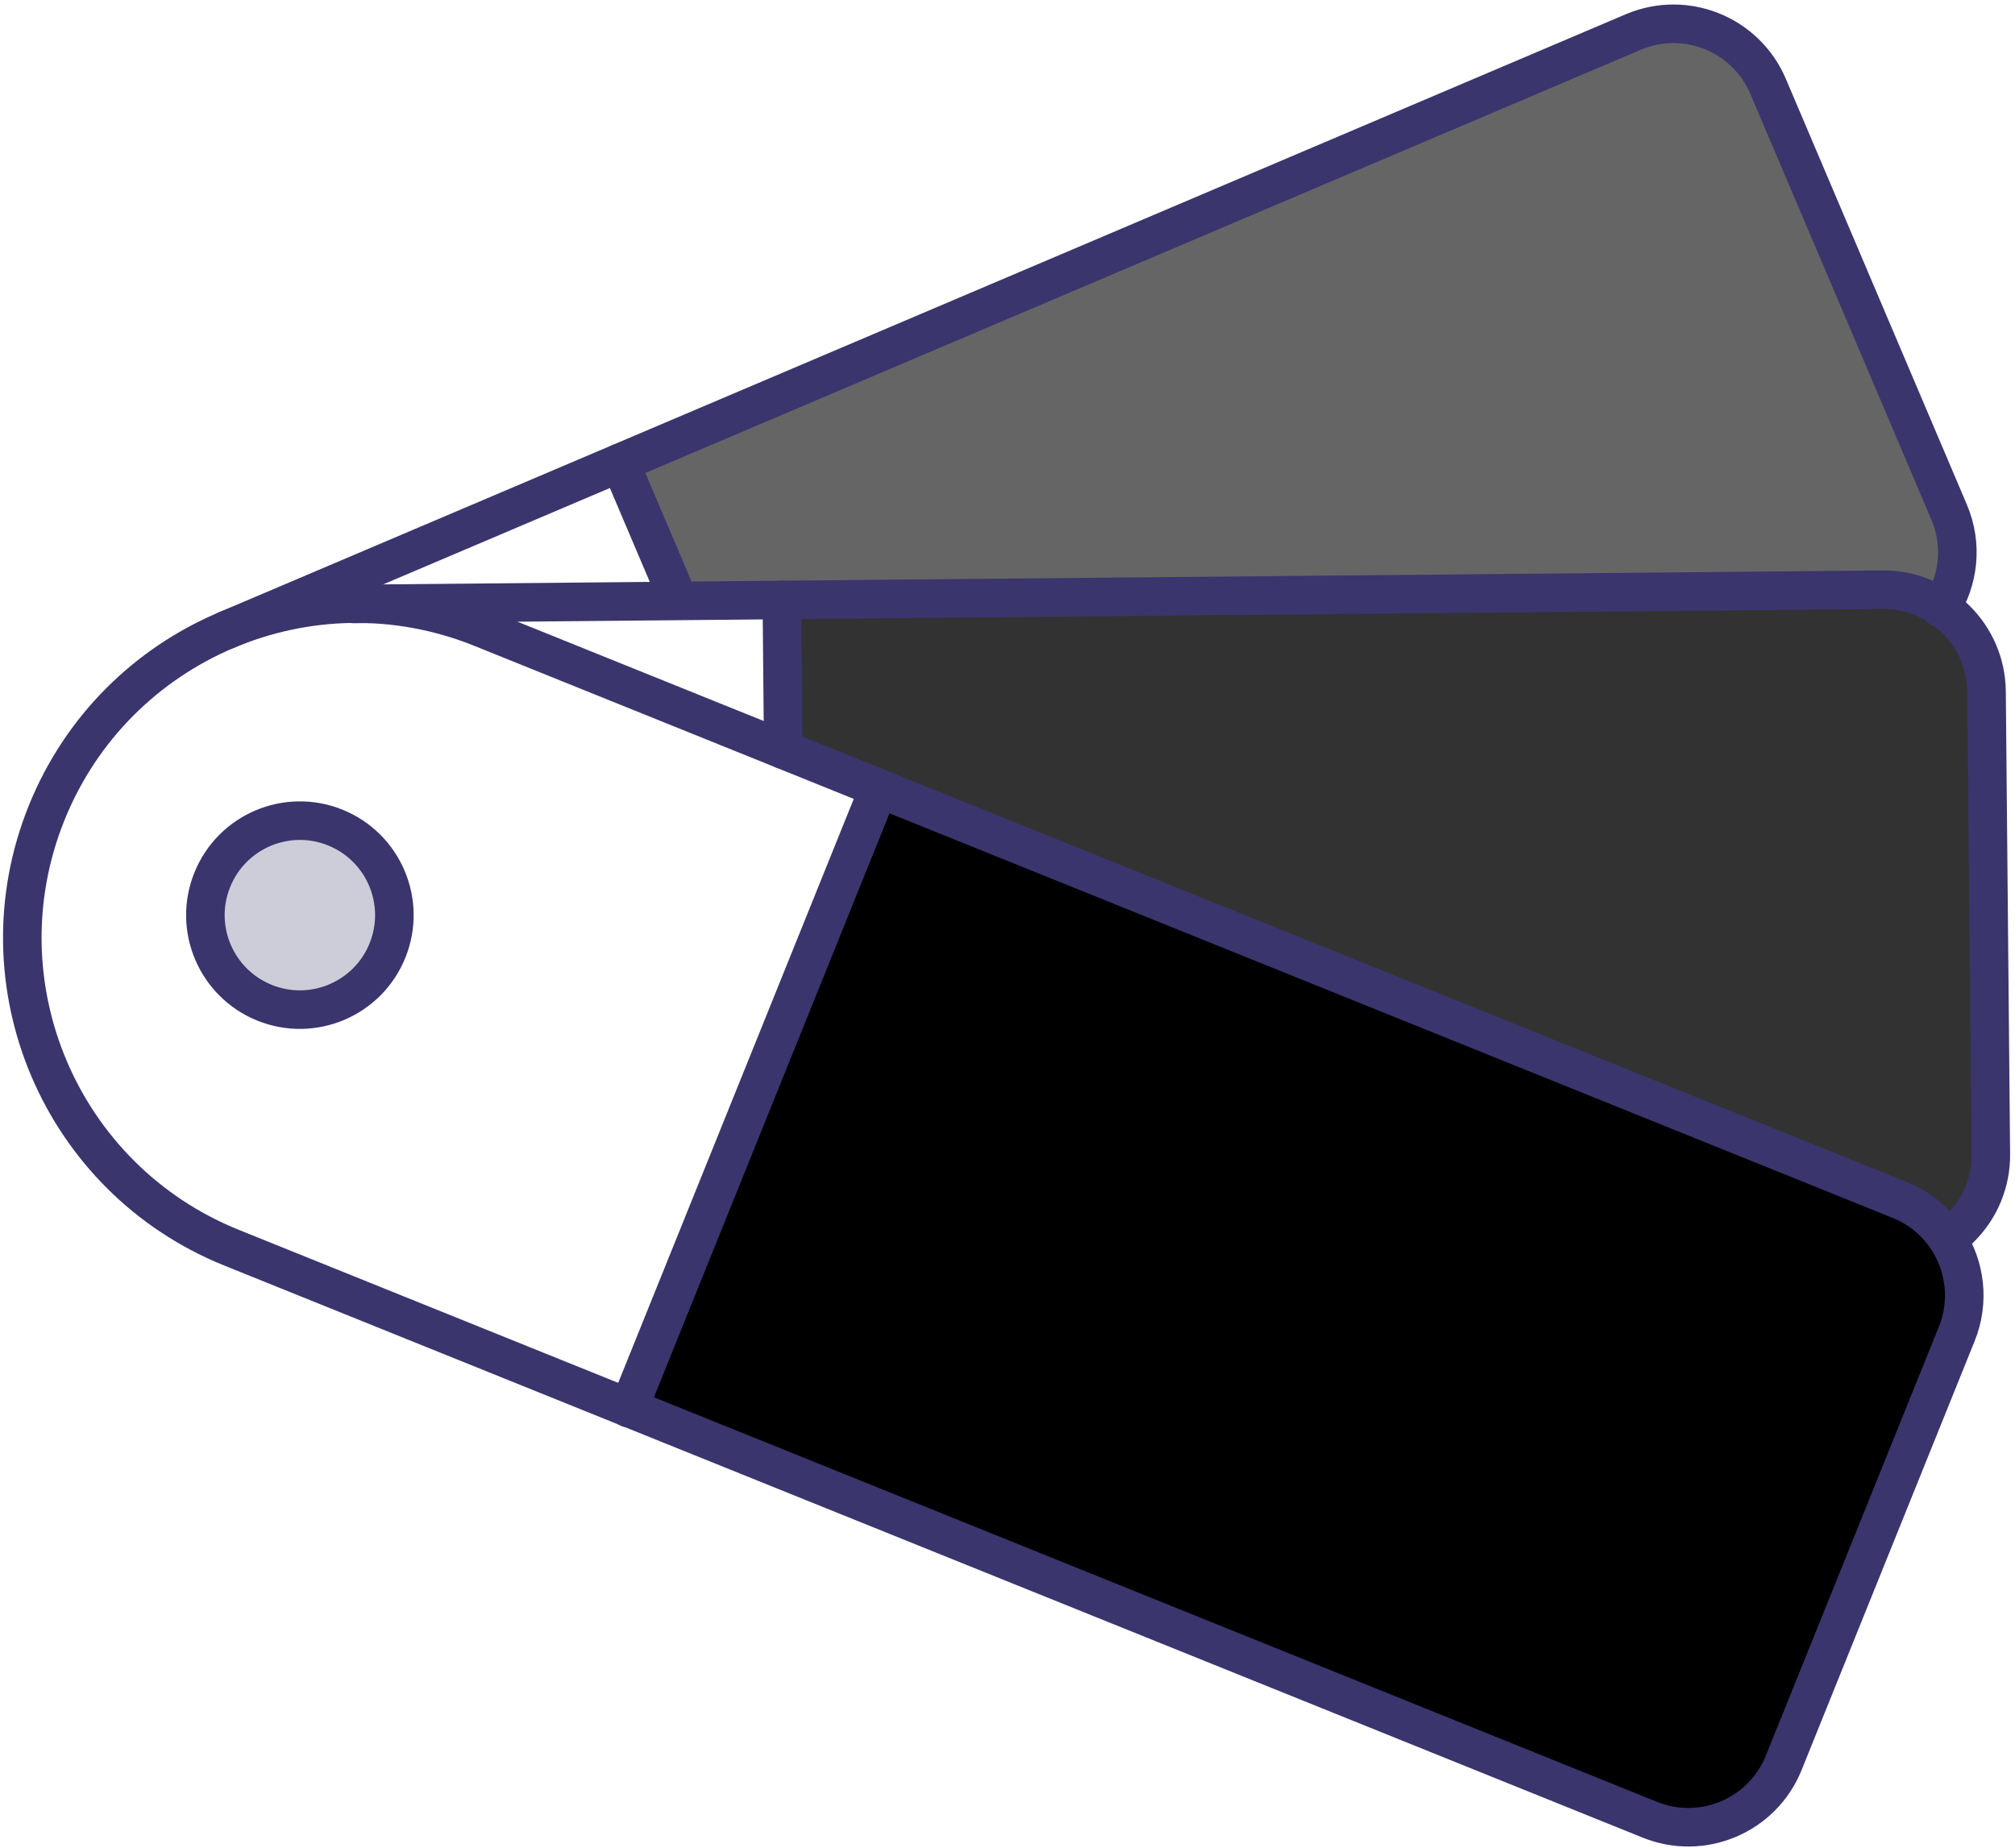
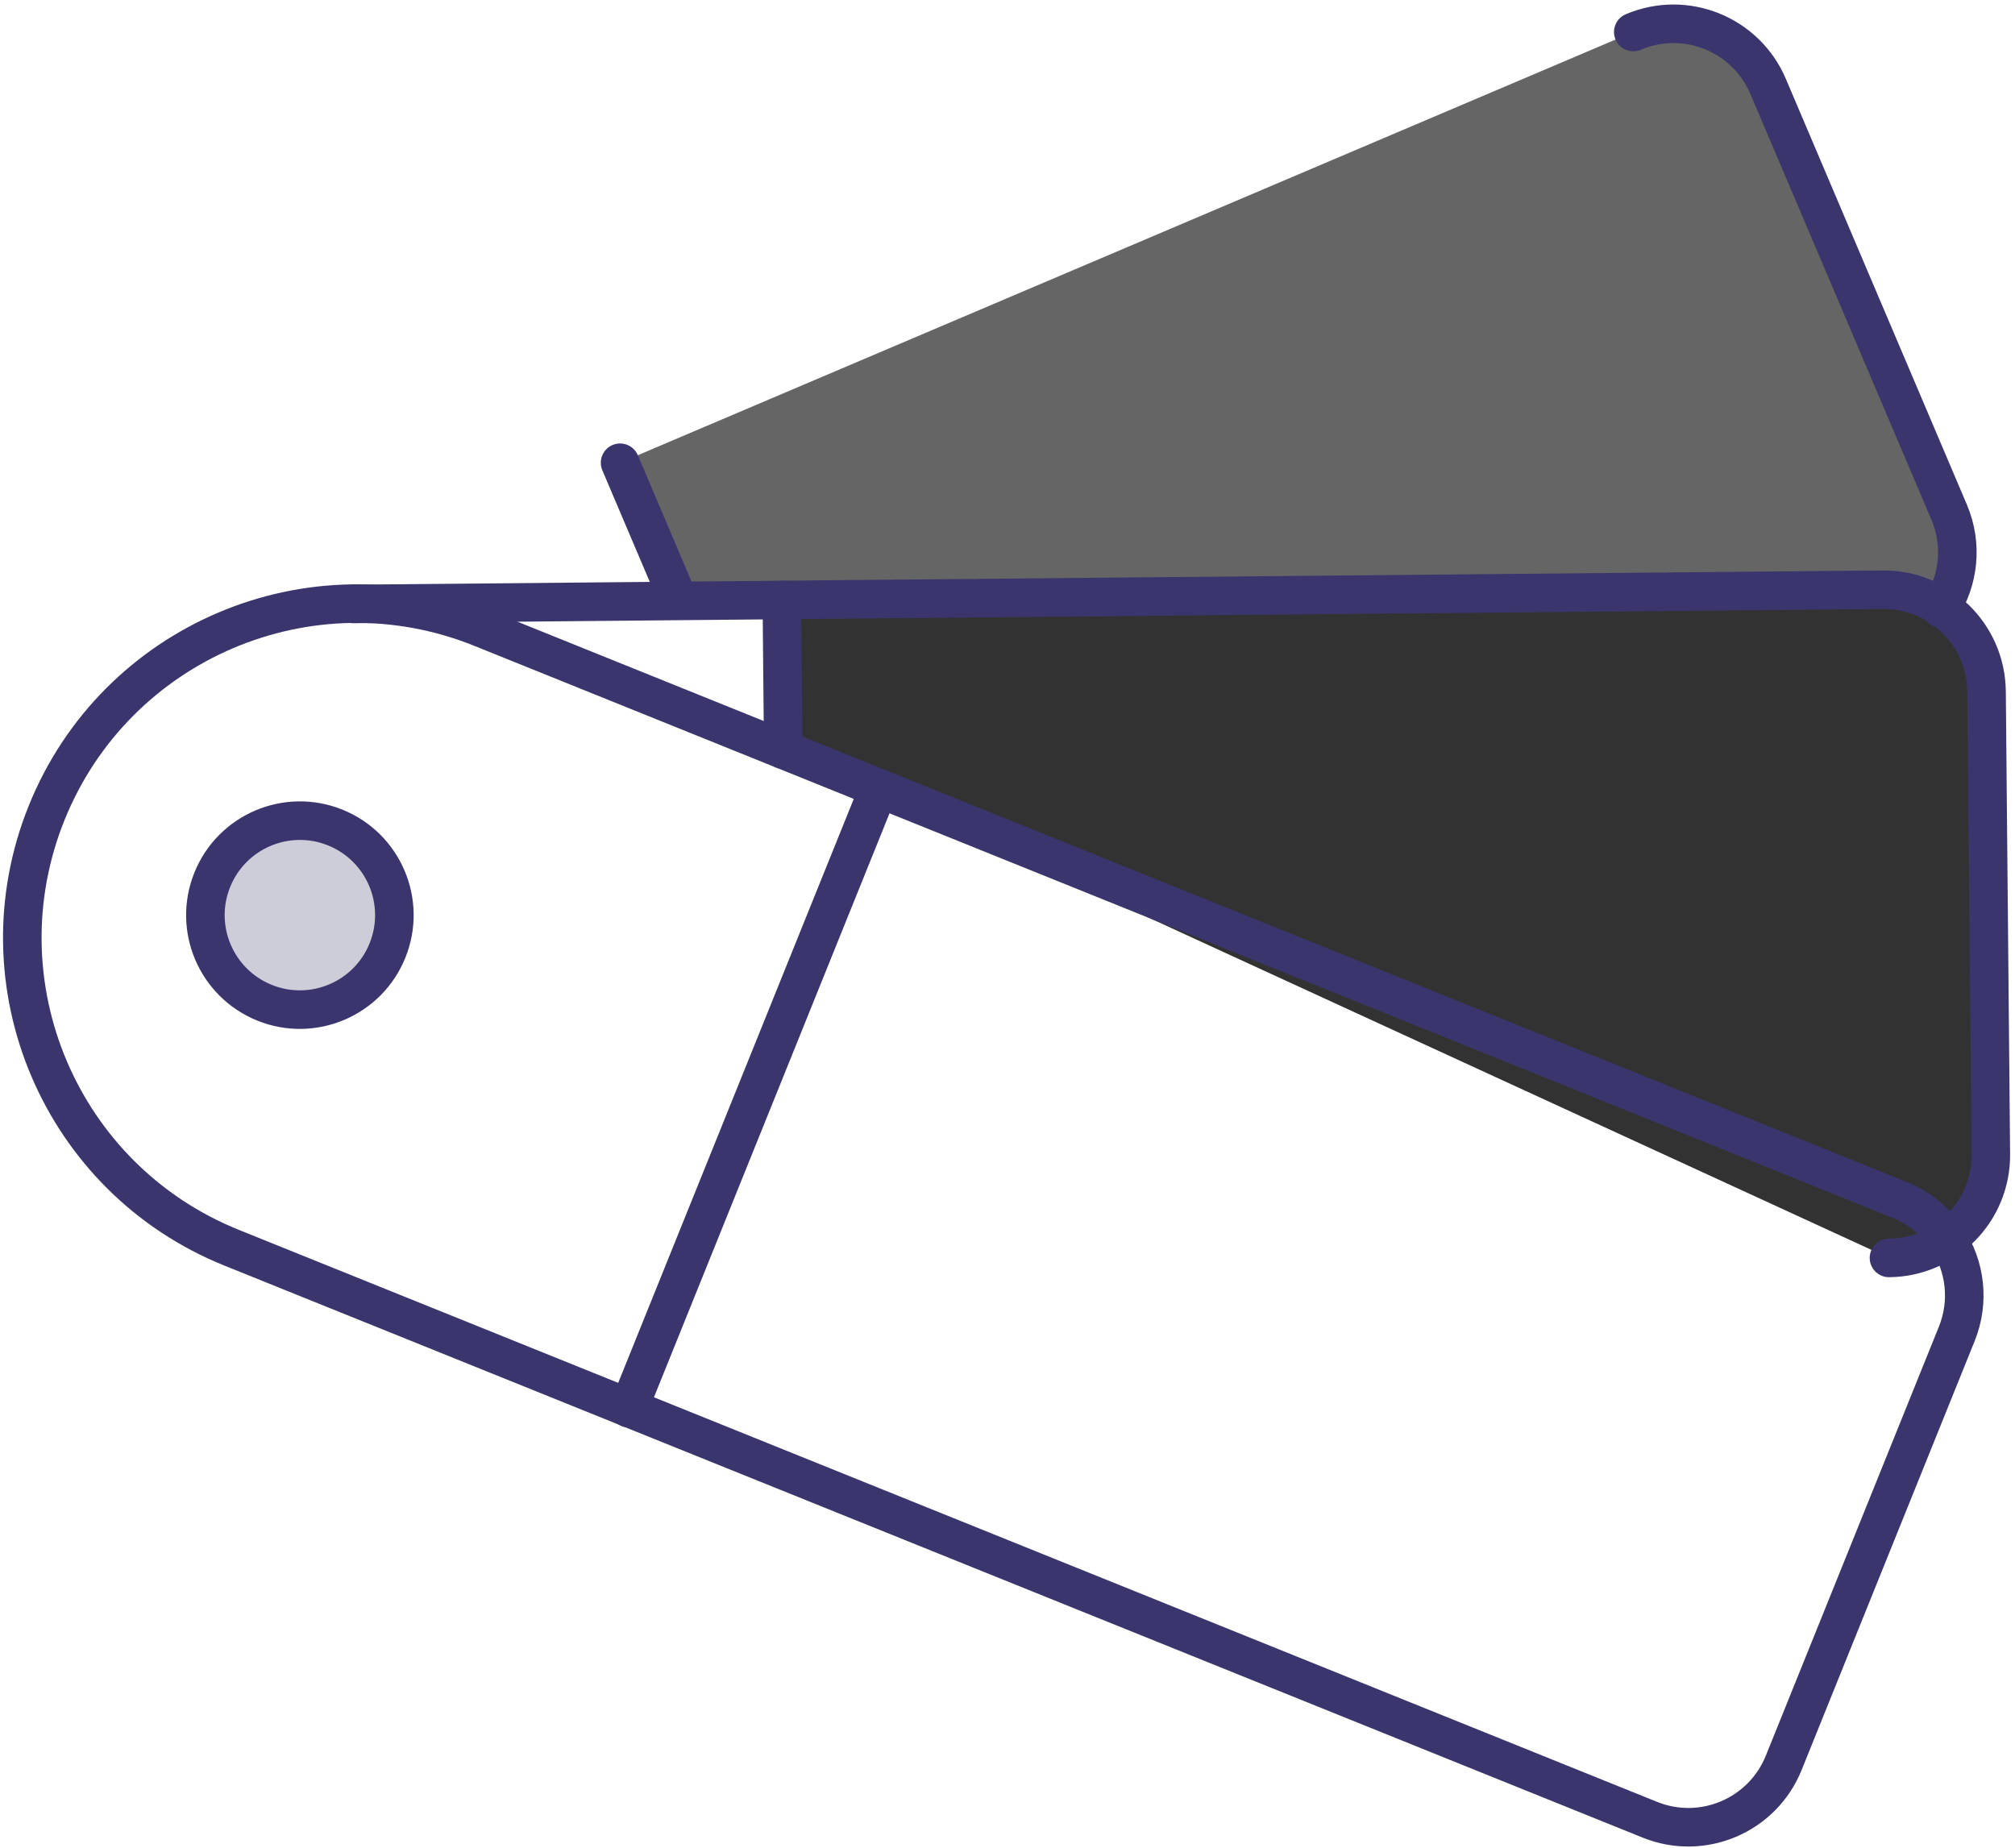
<svg xmlns="http://www.w3.org/2000/svg" width="254" height="233" viewBox="0 0 254 233" fill="none">
  <path fill-rule="evenodd" clip-rule="evenodd" d="M238.841 81.561C241.312 80.512 243.286 78.785 244.644 76.689C246.906 73.198 247.447 68.681 245.697 64.564L222.879 10.892C220.078 4.307 212.469 1.235 205.882 4.036L78.163 58.336L85.495 75.581L238.841 81.561Z" fill="#656565" />
  <path fill-rule="evenodd" clip-rule="evenodd" d="M238.114 158.581C245.271 158.515 251.019 152.658 250.953 145.501L250.411 87.184C250.345 80.027 244.489 74.278 237.331 74.344L98.556 75.635L98.731 94.507L238.114 158.581Z" fill="#323232" />
  <path d="M238.114 158.581C245.271 158.515 251.019 152.658 250.953 145.501L250.412 87.184C250.345 80.027 244.489 74.278 237.332 74.344L44.552 76.136" stroke="#3A356D" stroke-width="4.86" stroke-linecap="round" stroke-linejoin="round" />
  <path d="M98.556 75.635L98.731 94.507" stroke="#3A356D" stroke-width="4.86" stroke-linecap="round" stroke-linejoin="round" />
-   <path fill-rule="evenodd" clip-rule="evenodd" d="M79.272 177.493L207.977 229.408C214.614 232.086 222.167 228.875 224.845 222.238L246.661 168.151C249.337 161.514 246.128 153.963 239.489 151.284L110.784 99.369L79.272 177.493Z" fill="black" />
  <path fill-rule="evenodd" clip-rule="evenodd" d="M29.186 157.29L207.977 229.408C214.614 232.086 222.166 228.875 224.844 222.238L246.661 168.151C248.31 164.062 247.725 159.625 245.48 156.195C244.082 154.059 242.039 152.312 239.489 151.284L60.698 79.166C39.126 70.463 14.581 80.899 5.88 102.471C-2.821 124.046 7.614 148.588 29.186 157.29Z" stroke="#3A356D" stroke-width="4.86" stroke-linecap="round" stroke-linejoin="round" />
  <path d="M110.783 99.37L79.258 177.526" stroke="#3A356D" stroke-width="4.86" stroke-linecap="round" stroke-linejoin="round" />
-   <path d="M244.644 76.689C246.905 73.198 247.446 68.681 245.697 64.565L222.879 10.893C220.078 4.306 212.469 1.236 205.882 4.035L28.463 79.466" stroke="#3A356D" stroke-width="4.86" stroke-linecap="round" stroke-linejoin="round" />
+   <path d="M244.644 76.689C246.905 73.198 247.446 68.681 245.697 64.565L222.879 10.893C220.078 4.306 212.469 1.236 205.882 4.035" stroke="#3A356D" stroke-width="4.86" stroke-linecap="round" stroke-linejoin="round" />
  <path d="M78.164 58.336L85.495 75.581" stroke="#3A356D" stroke-width="4.86" stroke-linecap="round" stroke-linejoin="round" />
  <path fill-rule="evenodd" clip-rule="evenodd" d="M33.142 104.408C30.338 105.6 27.988 107.863 26.758 110.914C25.527 113.961 25.65 117.222 26.842 120.028C28.035 122.831 30.298 125.181 33.346 126.412C36.395 127.642 39.656 127.519 42.461 126.326C45.267 125.134 47.617 122.869 48.845 119.822C50.076 116.773 49.953 113.512 48.761 110.708C47.569 107.904 45.305 105.553 42.257 104.322C39.208 103.092 35.947 103.217 33.142 104.408Z" fill="#CDCCD9" />
  <path fill-rule="evenodd" clip-rule="evenodd" d="M33.142 104.408C30.338 105.6 27.988 107.863 26.758 110.914C25.527 113.961 25.65 117.222 26.842 120.028C28.035 122.831 30.298 125.181 33.346 126.412C36.395 127.642 39.656 127.519 42.461 126.326C45.267 125.134 47.617 122.869 48.845 119.822C50.076 116.773 49.953 113.512 48.761 110.708C47.569 107.904 45.305 105.553 42.257 104.322C39.208 103.092 35.947 103.217 33.142 104.408Z" stroke="#3A356D" stroke-width="4.86" stroke-linecap="round" stroke-linejoin="round" />
</svg>